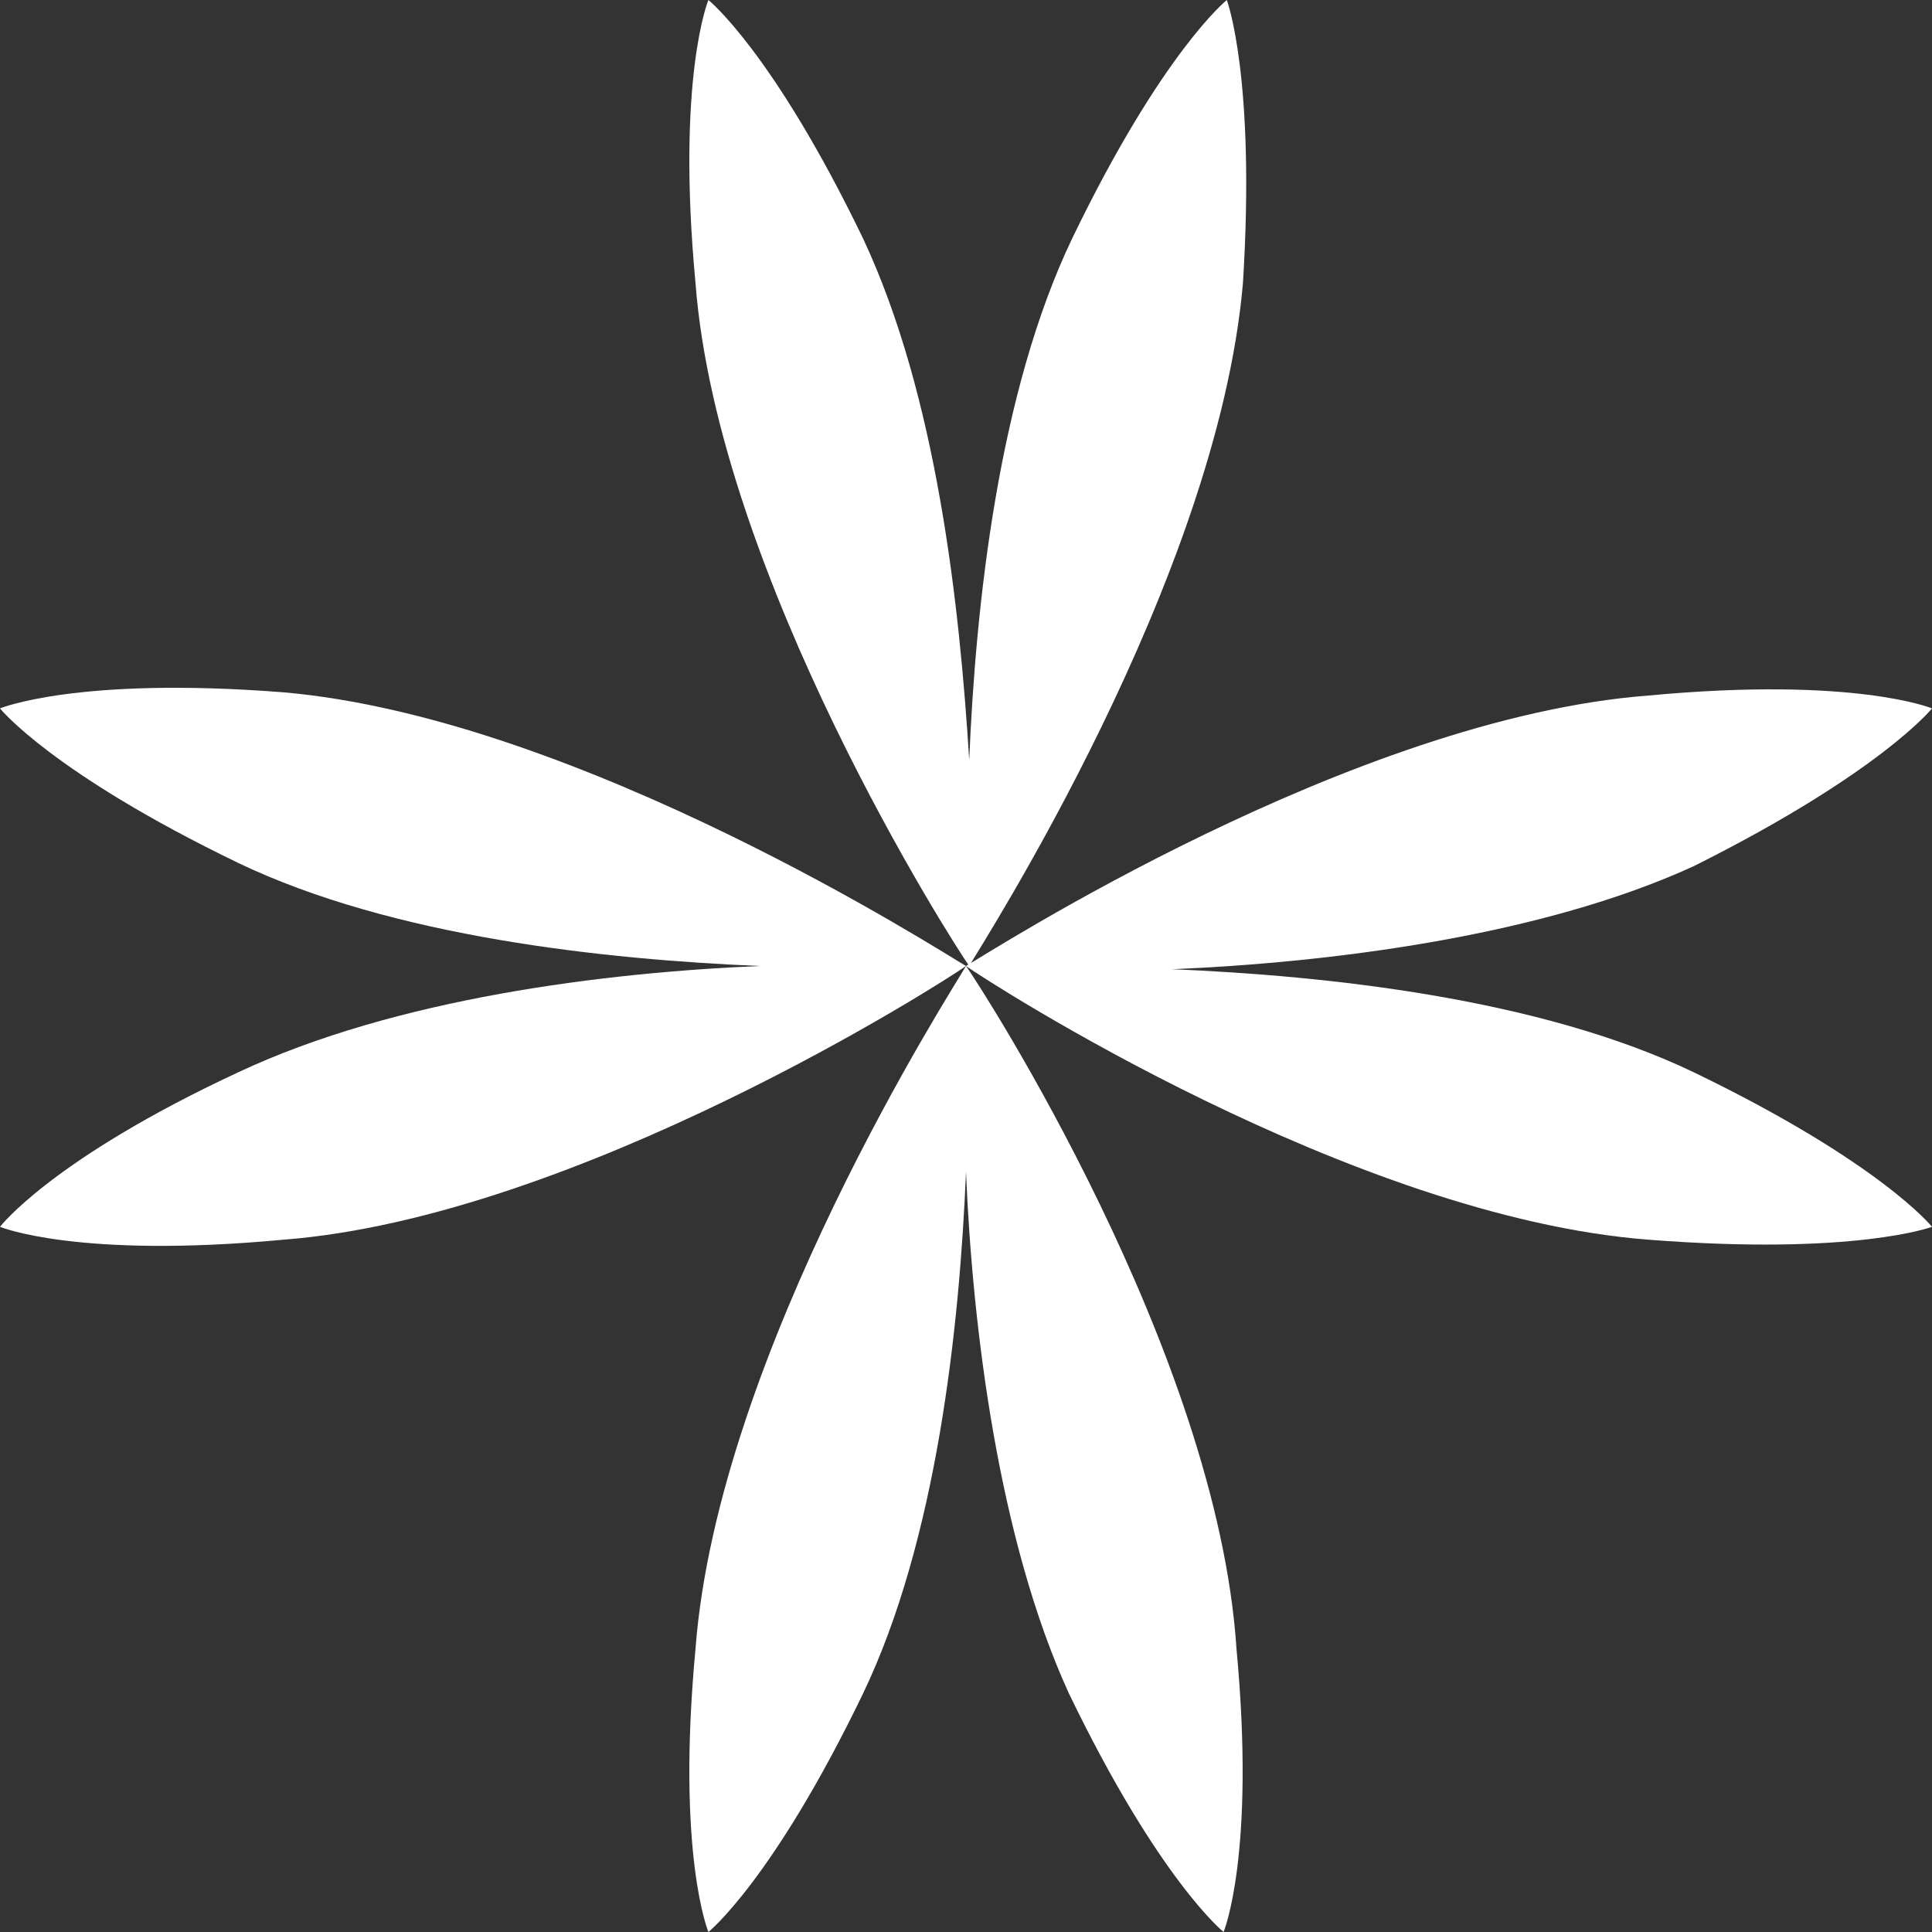
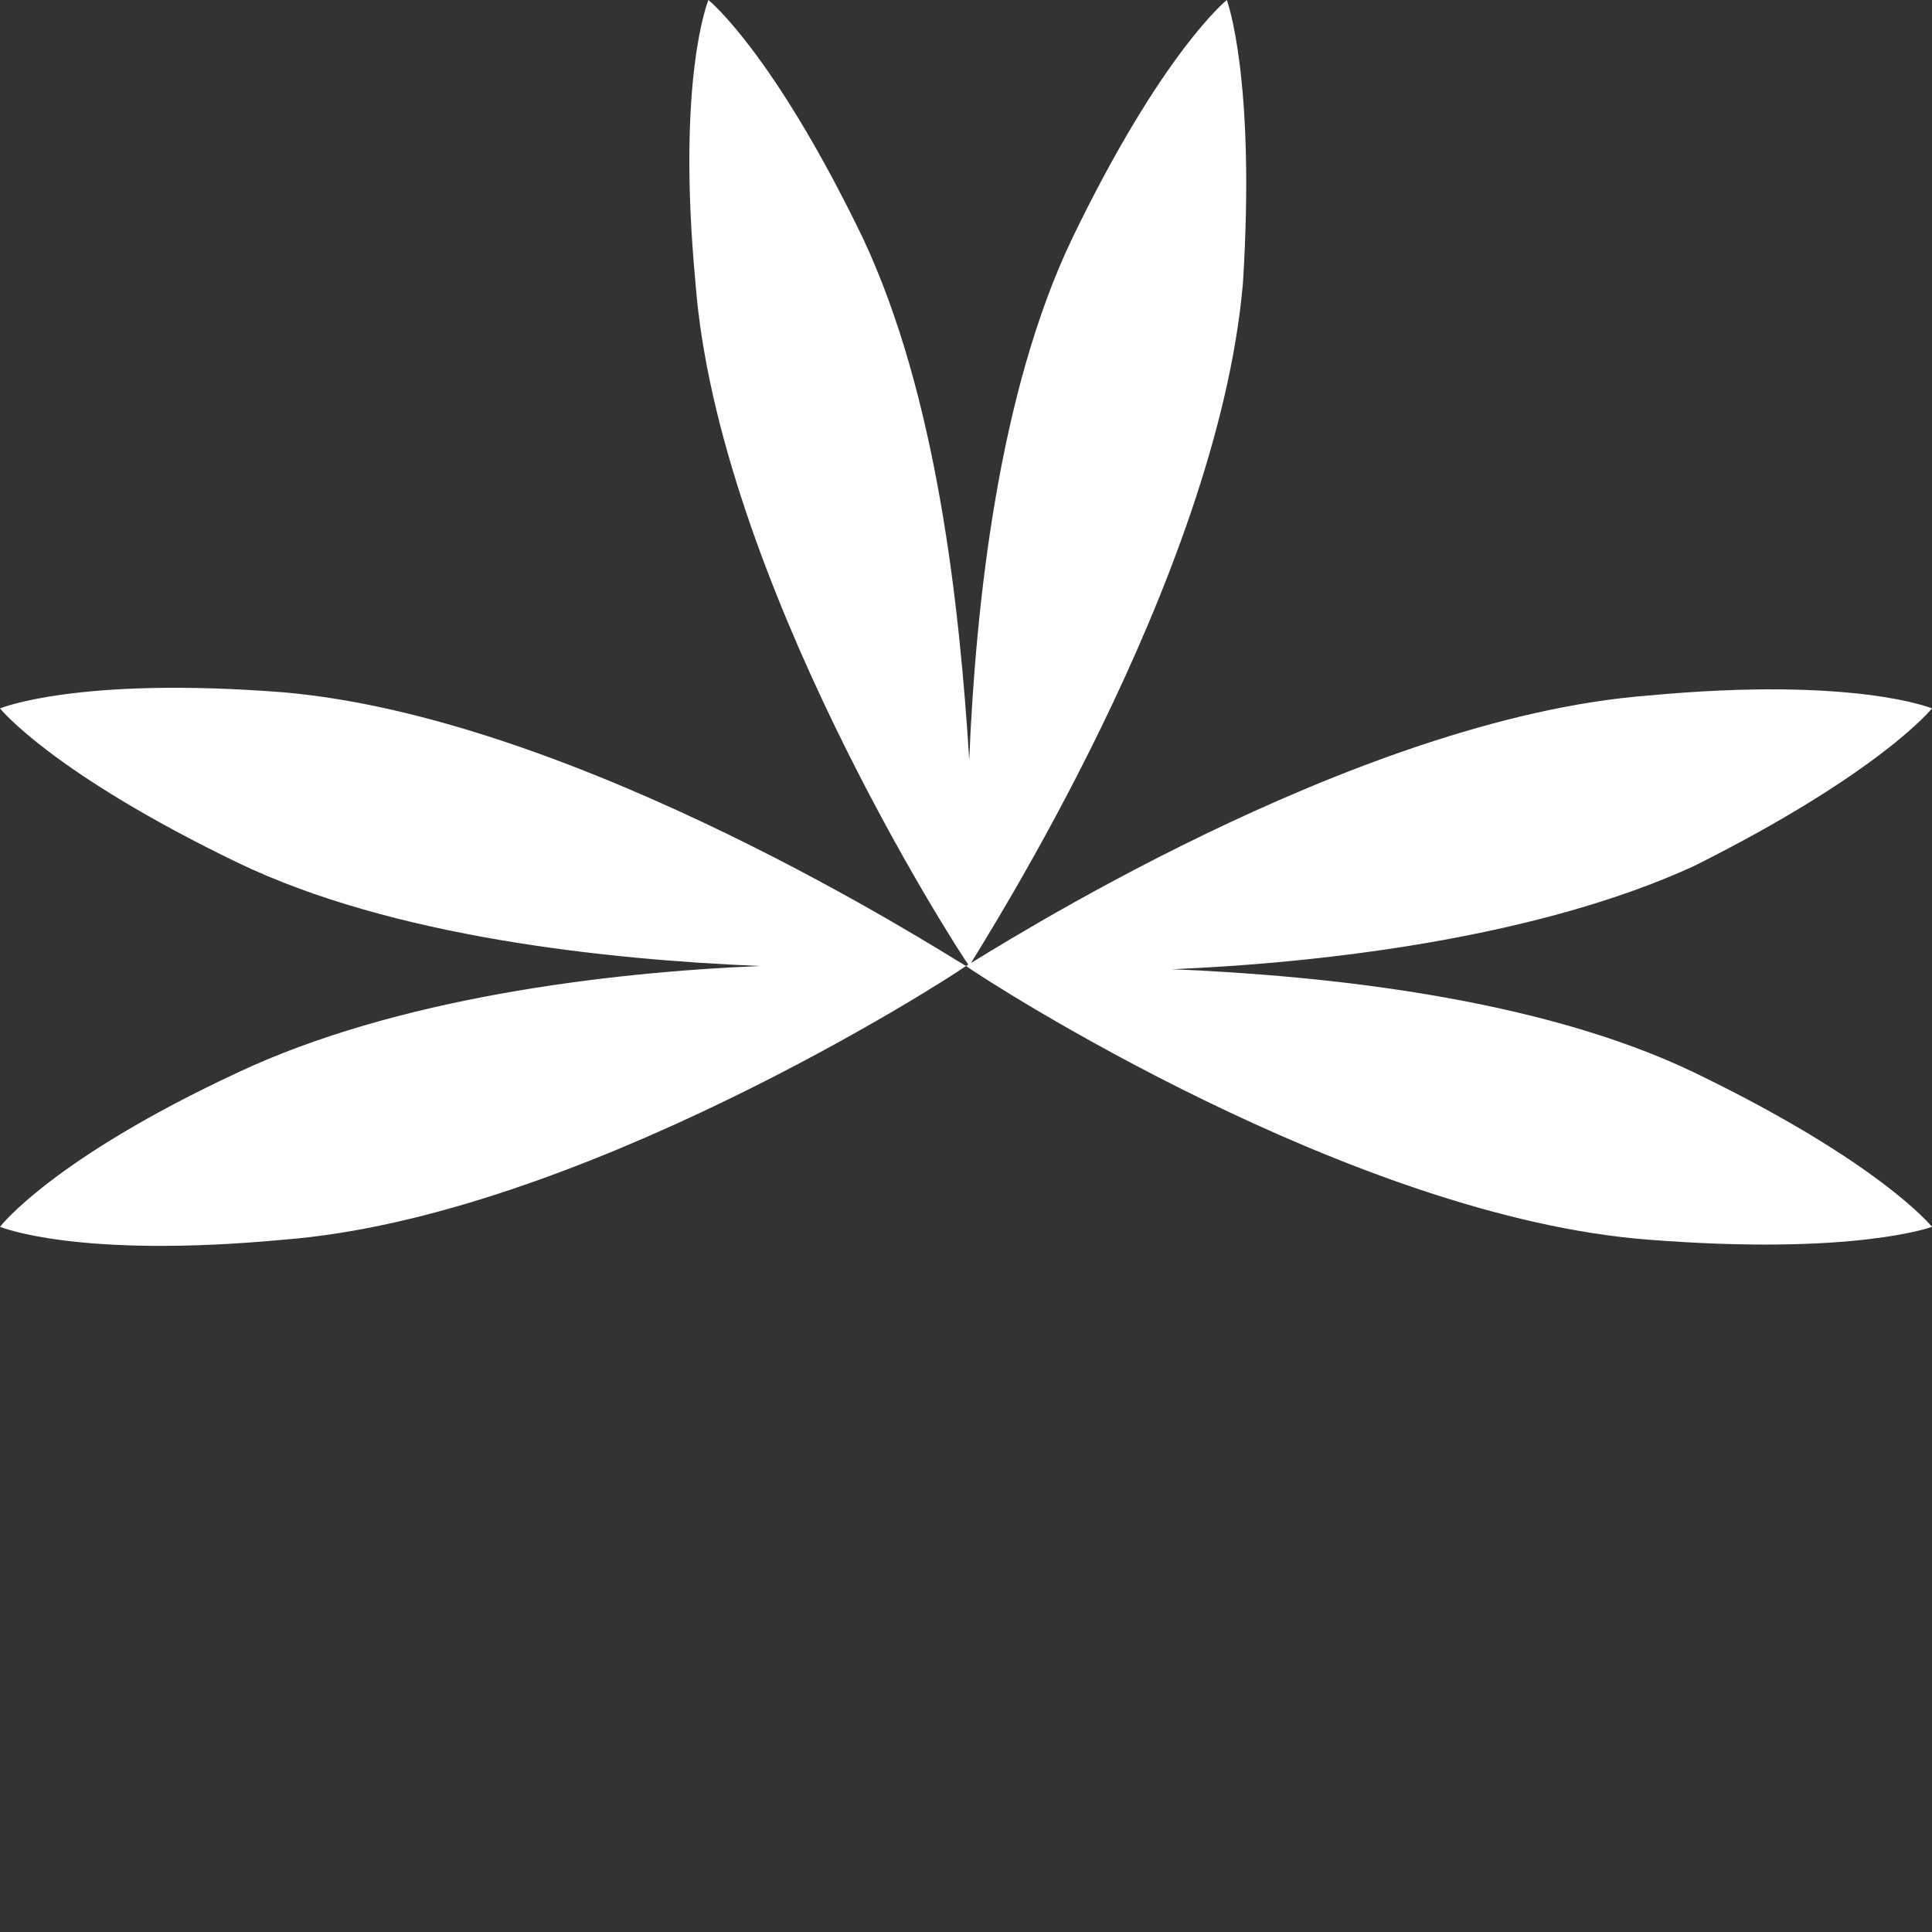
<svg xmlns="http://www.w3.org/2000/svg" version="1.1" id="Layer_1" x="0px" y="0px" viewBox="0 0 60 60" style="enable-background:new 0 0 60 60;" xml:space="preserve">
  <rect x="0" y="0" width="60" height="60" fill="#333333" stroke="none" />
  <style type="text/css"> .st0{fill-rule:evenodd;clip-rule:evenodd;fill:#FFFFFF;} </style>
  <path class="st0" d="M26.8,7.4C24,1.6,22,0,22,0s-1,2.4-0.4,8.8c0.7,9.1,8,20.5,8.5,21.2l0,0l0,0l0,0l0,0c0.4-0.7,7.7-12,8.5-21.2 C39,2.4,38.1,0,38.1,0s-2,1.6-4.8,7.4c-2.3,4.8-3,11.4-3.2,16.2C29.8,18.8,29.1,12.3,26.8,7.4z" />
-   <path class="st0" d="M21.6,51.2C21,57.6,22,60,22,60s2-1.6,4.8-7.4c2.3-4.8,3-11.4,3.2-16.2c0.2,4.8,1,11.4,3.2,16.2 C36,58.4,38,60,38,60s1-2.4,0.4-8.8C37.8,42,30.5,30.7,30,30l0,0l0,0l0,0l0,0C29.6,30.7,22.3,42,21.6,51.2z" />
  <path class="st0" d="M51.2,38.5c6.4,0.5,8.8-0.4,8.8-0.4s-1.6-2-7.4-4.8c-4.8-2.3-11.4-3-16.2-3.2c4.8-0.2,11.4-1,16.2-3.2 C58.4,24,60,22,60,22s-2.4-1-8.8-0.4C42,22.3,30.7,29.6,30,30l0,0l0,0l0,0l0,0C30.7,30.5,42,37.8,51.2,38.5z" />
  <path class="st0" d="M7.4,33.3C1.6,36,0,38.1,0,38.1s2.4,1,8.8,0.4c9.1-0.7,20.5-8,21.2-8.5l0,0l0,0l0,0l0,0 c-0.7-0.4-12-7.7-21.2-8.5C2.4,21,0,22,0,22s1.6,2,7.4,4.8c4.8,2.3,11.4,3,16.2,3.2C18.8,30.2,12.3,31,7.4,33.3z" />
</svg>